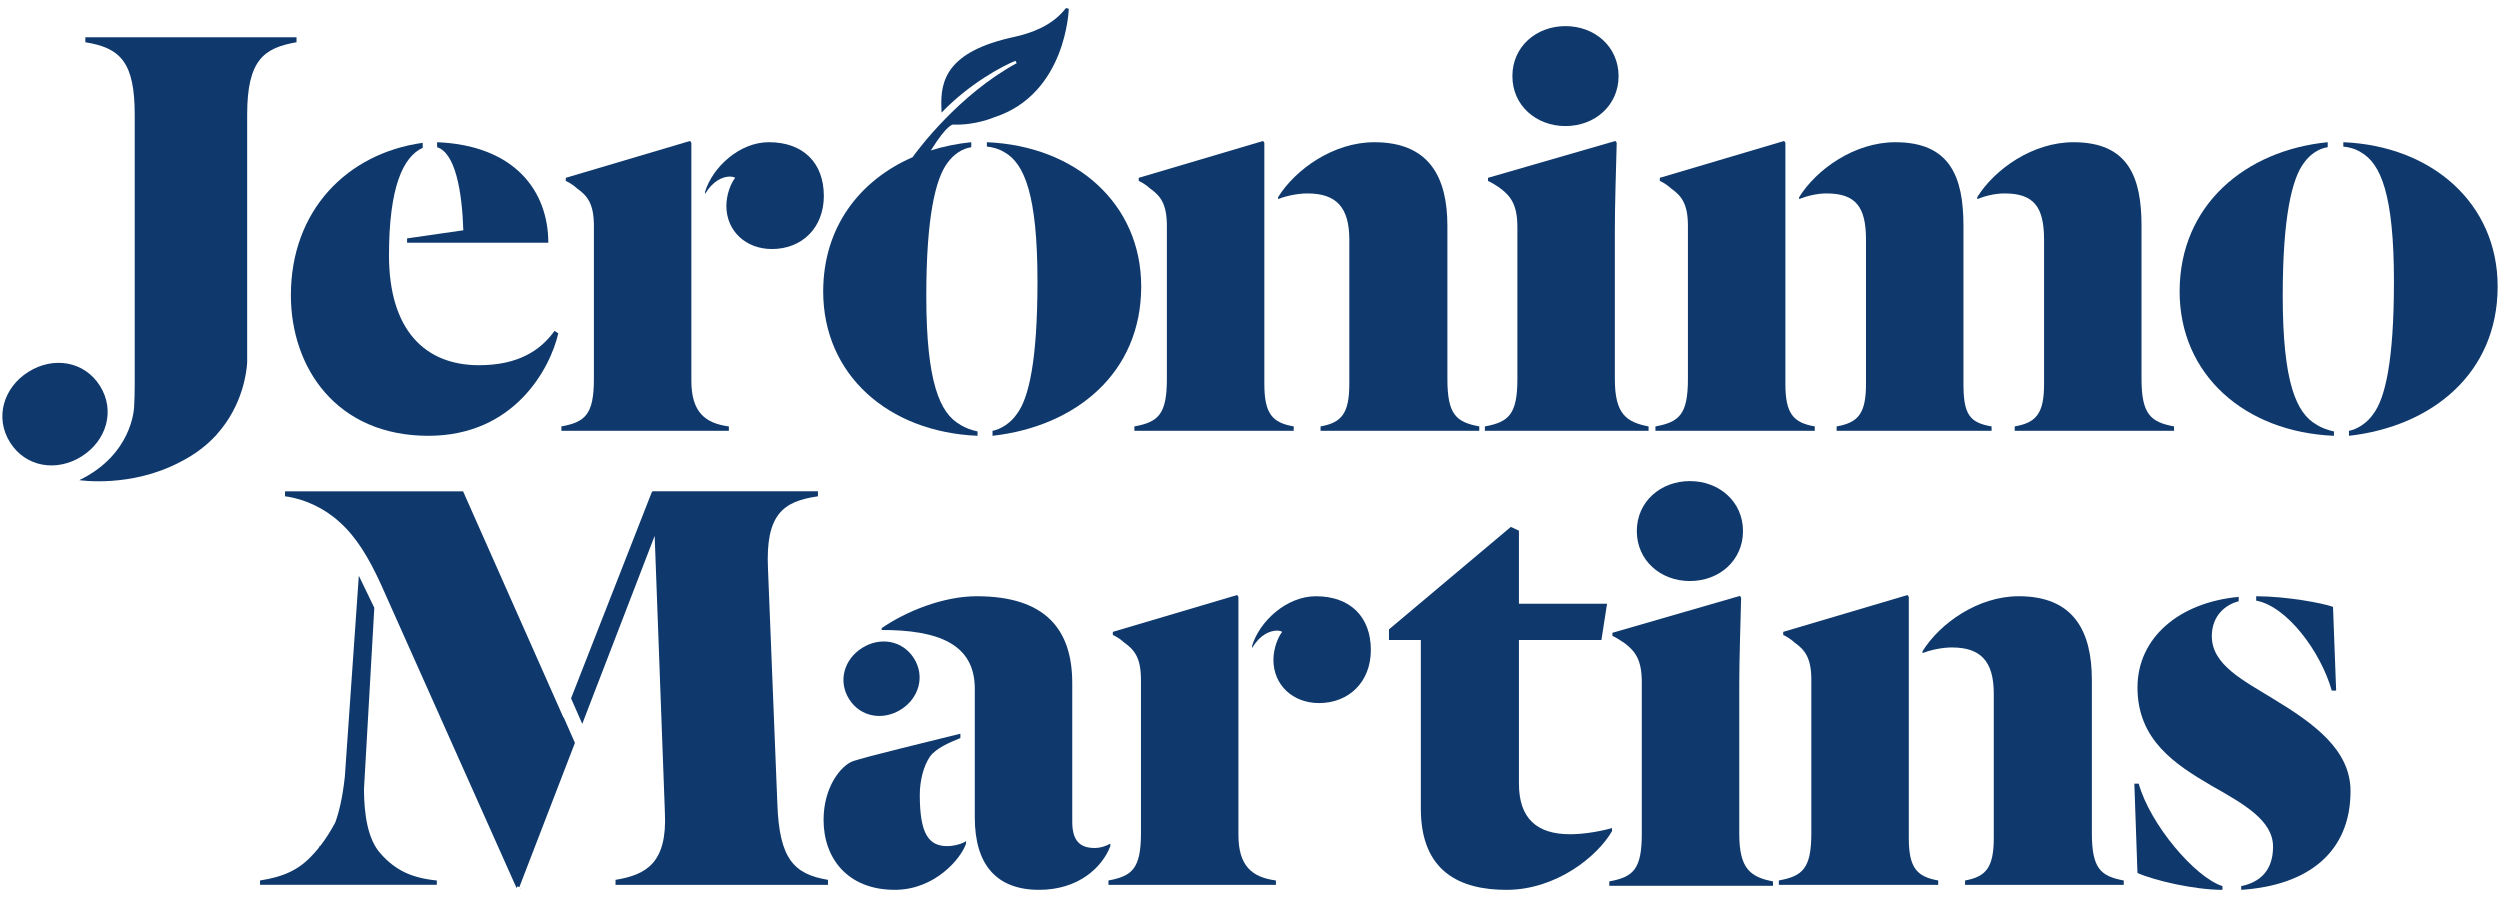
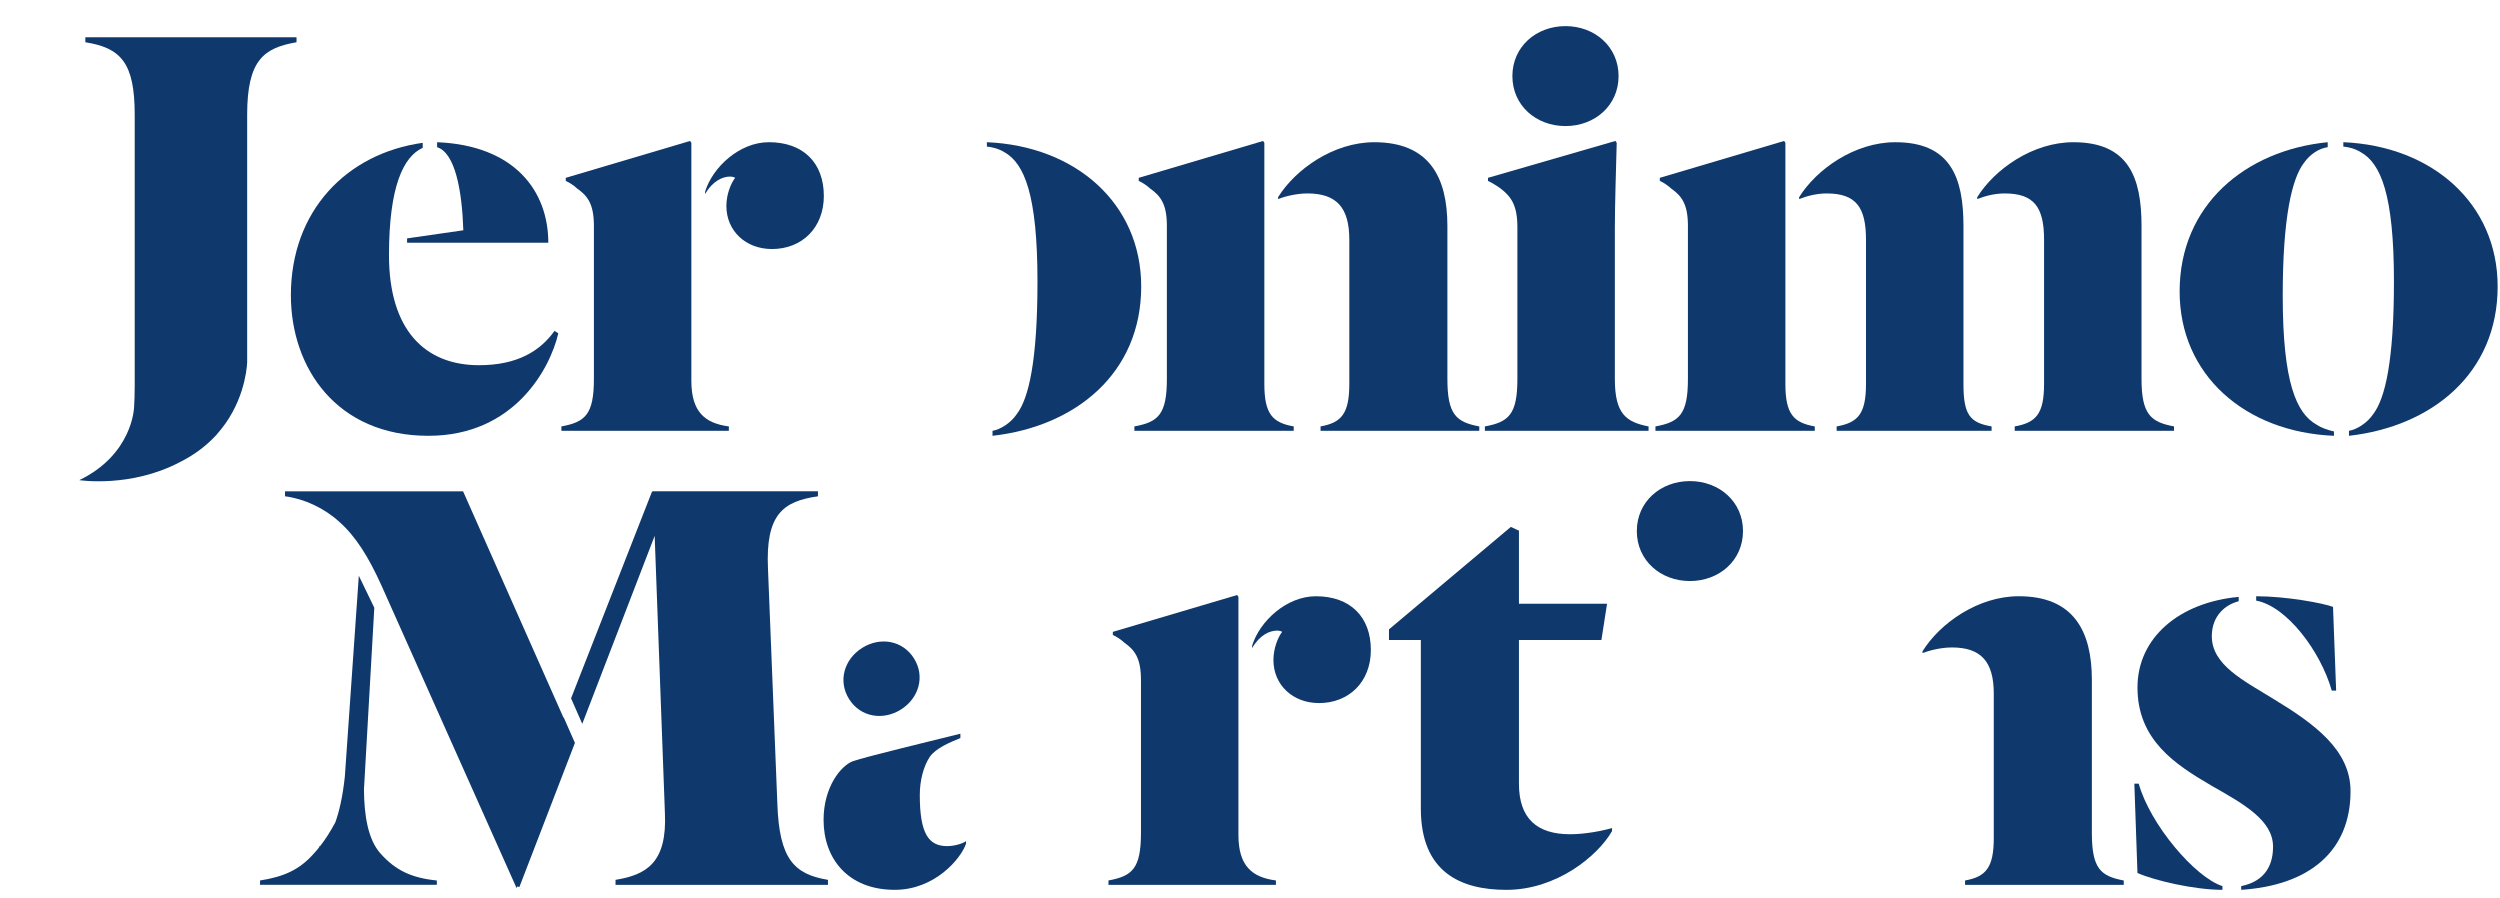
<svg xmlns="http://www.w3.org/2000/svg" width="284px" height="102px" viewBox="0 0 284 102" version="1.1">
  <title>Group 93</title>
  <desc>Created with Sketch.</desc>
  <g id="Page-1" stroke="none" stroke-width="1" fill="none" fill-rule="evenodd">
    <g id="Maqueta-pag-acesso-UNI" transform="translate(-818, -146)" fill="#0F396C">
      <g id="Group-93" transform="translate(818, 146)">
        <path d="M112.11,16.652 C112.75,16.721 113.389,16.864 114.098,17.288 C116.368,18.568 117.857,22.117 117.857,31.979 C117.857,40.99 116.865,45.249 115.517,47.025 C114.808,48.089 113.601,48.798 112.75,48.941 L112.75,49.507 C122.188,48.444 129.641,42.408 129.641,32.546 C129.641,23.108 122.188,16.579 112.11,16.155 L112.11,16.652 Z" id="Fill-23" />
        <path d="M132.557,25.664 L132.557,43.05 C132.557,47.096 131.563,47.948 128.865,48.441 L128.865,48.938 L146.967,48.938 L146.967,48.441 C144.551,48.018 143.63,47.023 143.63,43.616 L143.63,16.226 L143.487,16.014 L129.362,20.199 L129.362,20.554 C129.717,20.697 130.356,21.121 130.641,21.406 C131.848,22.257 132.557,23.182 132.557,25.664" id="Fill-25" />
        <path d="M96.462,79.424 C97.758,81.479 100.314,81.882 102.351,80.599 C104.384,79.316 105.118,76.834 103.821,74.783 C102.524,72.729 99.969,72.321 97.932,73.608 C95.899,74.891 95.165,77.369 96.462,79.424" id="Fill-27" />
        <path d="M52.634,26.16 L46.244,27.081 L46.244,27.578 L62.288,27.578 C62.288,21.69 58.453,16.51 49.655,16.155 L49.655,16.722 C51.713,17.362 52.491,21.69 52.634,26.16" id="Fill-29" />
        <path d="M48.66,49.507 C58.453,49.507 62.499,41.841 63.424,37.868 L62.996,37.587 C61.366,39.857 58.811,41.487 54.41,41.487 C48.236,41.487 44.189,37.444 44.189,29 C44.189,21.192 45.823,17.785 48.02,16.794 L48.02,16.224 C39.364,17.434 33.044,23.959 33.044,33.54 C33.044,41.772 38.227,49.507 48.66,49.507" id="Fill-31" />
        <path d="M82.939,20.058 C83.151,20.058 83.436,20.131 83.51,20.201 C83.013,20.84 82.516,22.116 82.516,23.395 C82.516,26.232 84.713,28.29 87.695,28.29 C91.103,28.29 93.588,25.877 93.588,22.259 C93.588,18.497 91.245,16.154 87.341,16.154 C84.004,16.154 80.954,18.995 80.103,21.762 L80.103,22.047 C80.954,20.555 82.088,20.058 82.939,20.058" id="Fill-33" />
        <path d="M82.798,48.442 C80.1,48.088 78.539,46.812 78.539,43.262 L78.539,16.226 L78.397,16.011 L64.272,20.2 L64.272,20.554 C64.627,20.697 65.266,21.121 65.551,21.406 C66.758,22.258 67.467,23.179 67.467,25.665 L67.467,43.05 C67.467,47.093 66.473,47.945 63.775,48.442 L63.775,48.939 L82.798,48.939 L82.798,48.442 Z" id="Fill-35" />
        <path d="M256.302,67.733 L256.302,68.23 C259.779,68.87 263.614,73.977 264.889,78.451 L265.386,78.451 L265.031,68.94 C263.899,68.515 259.709,67.733 256.302,67.733" id="Fill-37" />
        <path d="M232.205,27.225 L232.205,43.62 C232.205,47.023 231.284,48.017 228.871,48.441 L228.871,48.938 L246.969,48.938 L246.969,48.441 C244.341,47.948 243.277,47.096 243.277,43.049 L243.277,25.664 C243.277,20.13 241.786,16.156 235.542,16.156 C230.926,16.156 226.598,19.208 224.612,22.4 L224.612,22.612 C225.534,22.257 226.598,21.975 227.734,21.975 C231.068,21.975 232.205,23.537 232.205,27.225" id="Fill-39" />
        <path d="M211.977,27.225 L211.977,43.62 C211.977,47.023 211.056,48.017 208.641,48.441 L208.641,48.938 L226.245,48.938 L226.245,48.441 C223.76,48.017 223.049,47.096 223.049,43.62 L223.049,25.664 C223.049,20.13 221.559,16.156 215.315,16.156 C210.698,16.156 206.37,19.208 204.381,22.4 L204.381,22.612 C205.306,22.257 206.37,21.975 207.506,21.975 C210.84,21.975 211.977,23.537 211.977,27.225" id="Fill-41" />
        <path d="M187.278,48.442 C184.722,47.945 183.447,47.024 183.447,43.05 L183.447,26.019 C183.447,23.179 183.586,19.136 183.659,16.226 L183.516,16.011 L169.037,20.2 L169.037,20.554 C169.391,20.697 170.174,21.194 170.456,21.406 C171.665,22.327 172.375,23.322 172.375,25.807 L172.375,43.05 C172.375,47.093 171.381,47.945 168.682,48.442 L168.682,48.939 L187.278,48.939 L187.278,48.442 Z" id="Fill-43" />
        <path d="M265.137,49.507 L265.137,49.01 C264.497,48.867 263.788,48.655 263.149,48.231 C260.879,46.952 259.318,43.475 259.318,33.61 C259.318,24.599 260.381,20.271 261.731,18.498 C262.44,17.503 263.434,16.864 264.428,16.721 L264.428,16.154 C255.129,17.076 247.606,23.25 247.606,33.116 C247.606,42.554 254.987,49.083 265.137,49.507" id="Fill-45" />
        <path d="M206.158,48.442 C203.745,48.018 202.82,47.024 202.82,43.617 L202.82,16.226 L202.681,16.011 L188.556,20.2 L188.556,20.554 C188.911,20.697 189.548,21.121 189.833,21.406 C191.039,22.258 191.748,23.179 191.748,25.665 L191.748,43.05 C191.748,47.093 190.758,47.945 188.059,48.442 L188.059,48.939 L206.158,48.939 L206.158,48.442 Z" id="Fill-47" />
        <path d="M177.839,14.321 C181.176,14.321 183.87,11.978 183.87,8.644 C183.87,5.311 181.176,2.967 177.839,2.967 C174.501,2.967 171.807,5.311 171.807,8.644 C171.807,11.978 174.501,14.321 177.839,14.321" id="Fill-49" />
        <path d="M191.974,66.006 C195.311,66.006 198.005,63.663 198.005,60.329 C198.005,56.995 195.311,54.652 191.974,54.652 C188.636,54.652 185.943,56.995 185.943,60.329 C185.943,63.663 188.636,66.006 191.974,66.006" id="Fill-51" />
        <path d="M153.282,27.225 L153.282,43.62 C153.282,47.023 152.36,48.017 150.017,48.441 L150.017,48.938 L168.046,48.938 L168.046,48.441 C165.418,47.948 164.424,47.096 164.424,43.049 L164.424,25.664 C164.424,20.13 162.366,16.156 156.122,16.156 C151.506,16.156 147.178,19.208 145.189,22.4 L145.189,22.612 C146.114,22.257 147.389,21.975 148.526,21.975 C151.791,21.975 153.282,23.537 153.282,27.225" id="Fill-53" />
        <path d="M237.636,94.629 L237.636,77.243 C237.636,71.709 235.577,67.732 229.334,67.732 C224.717,67.732 220.389,70.784 218.401,73.979 L218.401,74.191 C219.325,73.837 220.602,73.551 221.739,73.551 C225.002,73.551 226.493,75.116 226.493,78.804 L226.493,95.195 C226.493,98.602 225.57,99.597 223.23,100.024 L223.23,100.518 L241.258,100.518 L241.258,100.024 C238.63,99.527 237.636,98.675 237.636,94.629" id="Fill-55" />
-         <path d="M216.84,95.196 L216.84,67.806 L216.697,67.594 L202.573,71.779 L202.573,72.134 C202.928,72.277 203.568,72.7 203.853,72.986 C205.059,73.837 205.768,74.759 205.768,77.244 L205.768,94.63 C205.768,98.673 204.774,99.524 202.076,100.021 L202.076,100.518 L220.178,100.518 L220.178,100.021 C217.762,99.594 216.84,98.603 216.84,95.196" id="Fill-57" />
        <path d="M149.486,67.733 C146.148,67.733 143.096,70.573 142.245,73.34 L142.245,73.622 C143.096,72.134 144.233,71.637 145.085,71.637 C145.297,71.637 145.582,71.707 145.651,71.779 C145.154,72.416 144.661,73.695 144.661,74.971 C144.661,77.811 146.861,79.869 149.84,79.869 C153.248,79.869 155.729,77.457 155.729,73.837 C155.729,70.076 153.39,67.733 149.486,67.733" id="Fill-59" />
        <path d="M183.127,94.061 C182.206,94.346 180.145,94.77 178.371,94.77 C174.61,94.77 172.552,92.997 172.552,89.024 L172.552,72.702 L181.921,72.702 L182.561,68.586 L172.552,68.586 L172.552,60.285 L171.631,59.857 L157.788,71.496 L157.788,72.702 L161.407,72.702 L161.407,91.86 C161.407,99.102 165.95,101.087 171.134,101.087 C176.811,101.087 181.497,97.256 183.127,94.415 L183.127,94.061 Z" id="Fill-61" />
-         <path d="M197.581,94.735 L197.581,77.704 C197.581,74.864 197.723,70.821 197.793,67.911 L197.65,67.695 L183.171,71.885 L183.171,72.239 C183.529,72.382 184.308,72.879 184.593,73.091 C185.799,74.016 186.508,75.006 186.508,77.492 L186.508,94.735 C186.508,98.778 185.514,99.633 182.816,100.127 L182.816,100.624 L201.411,100.624 L201.411,100.127 C198.859,99.633 197.581,98.709 197.581,94.735" id="Fill-63" />
        <path d="M266.202,16.155 L266.202,16.652 C266.842,16.721 267.481,16.864 268.19,17.292 C270.46,18.568 271.952,22.117 271.952,31.979 C271.952,40.99 270.958,45.249 269.608,47.025 C268.899,48.089 267.693,48.798 266.842,48.941 L266.842,49.508 C276.28,48.444 283.733,42.408 283.733,32.546 C283.733,23.108 276.28,16.579 266.202,16.155" id="Fill-65" />
        <path d="M242.959,89.023 L242.462,89.023 L242.816,99.171 C244.731,100.023 249.275,101.086 252.47,101.086 L252.47,100.662 C249.349,99.668 244.238,93.636 242.959,89.023" id="Fill-67" />
        <path d="M258.218,79.372 C254.884,77.314 251.262,75.541 251.262,72.277 C251.262,69.864 252.896,68.658 254.315,68.303 L254.315,67.806 C247.5,68.442 242.818,72.489 242.818,78.096 C242.818,84.055 247.076,86.822 251.193,89.234 C254.954,91.365 258.218,93.208 258.218,96.19 C258.218,98.885 256.727,100.237 254.6,100.661 L254.6,101.085 C262.265,100.588 267.021,96.757 267.021,89.874 C267.021,85.191 262.905,82.208 258.218,79.372" id="Fill-69" />
-         <path d="M11.354,43.832 C9.578,41.009 6.049,40.463 3.226,42.243 C0.403,44.019 -0.633,47.437 1.144,50.26 C2.92,53.082 6.449,53.628 9.271,51.849 C12.094,50.072 13.13,46.655 11.354,43.832" id="Fill-71" />
        <path d="M33.685,4.8 L33.685,4.234 L9.695,4.234 L9.695,4.8 C13.742,5.44 15.303,7.143 15.303,13.032 L15.303,43.76 C15.303,44.688 15.278,45.568 15.226,46.409 L15.216,46.405 C15.216,46.405 15.004,51.655 9.007,54.544 C9.007,54.544 14.832,55.455 20.451,52.489 C22.162,51.631 23.492,50.581 24.526,49.465 C24.564,49.426 24.602,49.392 24.64,49.35 L24.625,49.347 C27.634,46.006 28.026,42.13 28.078,41.177 L28.078,13.032 C28.078,6.789 29.994,5.44 33.685,4.8" id="Fill-73" />
        <polygon id="Fill-75" points="59.136 100.945 59.178 100.872 59.094 100.945" />
        <path d="M88.307,91.294 L87.243,64.613 C86.958,58.439 88.946,56.947 92.92,56.38 L92.92,55.811 L74.182,55.811 L74.182,55.828 L74.075,55.828 L64.872,79.332 L66.145,82.228 L74.37,60.876 L75.531,92.288 C75.816,98.035 73.404,99.383 69.924,99.95 L69.924,100.52 L94.057,100.52 L94.057,99.95 C90.222,99.314 88.519,97.61 88.307,91.294" id="Fill-77" />
        <path d="M64.012,81.527 L52.606,55.813 L32.377,55.813 L32.377,56.379 C34.577,56.664 36.851,57.728 38.554,59.289 C40.47,60.992 41.888,63.335 43.31,66.457 L58.686,100.89 L58.756,100.696 L58.999,100.772 L65.312,84.392 L64.029,81.478 L64.012,81.527 Z" id="Fill-79" />
        <path d="M43.237,96.971 C41.798,95.375 41.367,92.622 41.346,89.685 L42.521,69.042 L40.762,65.402 L39.173,88.239 C38.92,90.588 38.516,92.254 38.089,93.429 C37.546,94.447 36.973,95.341 36.371,96.113 C36.267,96.179 36.204,96.2 36.204,96.2 L36.27,96.238 C36.065,96.495 35.857,96.745 35.645,96.971 C34.011,98.817 32.238,99.596 29.54,100.023 L29.54,100.517 L49.623,100.517 L49.623,100.023 C46.786,99.738 44.941,98.887 43.237,96.971" id="Fill-81" />
-         <path d="M126.136,95.835 C125.782,96.047 125.072,96.332 124.363,96.332 C122.656,96.332 121.808,95.481 121.808,93.35 L121.808,77.598 C121.808,71.494 118.756,67.732 110.948,67.732 C107.186,67.732 102.928,69.439 100.16,71.355 L100.16,71.566 C106.547,71.566 110.736,73.127 110.736,78.238 L110.736,92.856 C110.736,98.248 113.218,101.085 118.046,101.085 C122.517,101.085 125.215,98.533 126.136,96.117 L126.136,95.835 Z" id="Fill-83" />
        <path d="M104.488,90.301 C104.488,88.667 104.916,87.036 105.625,85.973 C106.334,84.979 107.895,84.339 109.101,83.842 L109.101,83.348 C105.98,84.127 98.314,85.973 96.896,86.47 C95.543,86.964 93.558,89.38 93.558,93.137 C93.558,97.539 96.325,101.085 101.652,101.085 C106.192,101.085 109.175,97.539 109.741,95.835 L109.741,95.55 C109.386,95.835 108.392,96.12 107.61,96.12 C105.483,96.12 104.488,94.702 104.488,90.301" id="Fill-85" />
        <path d="M140.685,94.841 L140.685,67.805 L140.542,67.593 L126.418,71.779 L126.418,72.133 C126.772,72.276 127.412,72.7 127.698,72.985 C128.904,73.837 129.613,74.758 129.613,77.244 L129.613,94.629 C129.613,98.672 128.619,99.524 125.921,100.021 L125.921,100.518 L144.945,100.518 L144.945,100.021 C142.246,99.666 140.685,98.391 140.685,94.841" id="Fill-87" />
-         <path d="M103.666,17.86 C97.69,20.467 93.515,25.766 93.515,33.114 C93.515,42.553 100.895,49.082 111.046,49.506 L111.046,49.008 C110.407,48.87 109.697,48.654 109.058,48.23 C106.788,46.951 105.227,43.474 105.227,33.611 C105.227,24.597 106.291,20.27 107.639,18.496 C108.349,17.502 109.343,16.866 110.337,16.723 L110.337,16.153 C108.741,16.313 107.205,16.63 105.745,17.089 C107.685,13.977 108.293,14.151 108.293,14.151 C110.81,14.255 112.944,13.323 112.944,13.323 C121.159,10.664 121.413,0.996 121.413,0.996 L121.1,0.913 C120.985,1.055 120.87,1.191 120.752,1.323 C119.306,2.943 117.269,3.743 115.145,4.209 C107.591,5.857 106.812,9.117 106.944,12.25 L106.958,12.795 C110.139,9.475 113.959,7.459 115.357,6.906 L115.496,7.177 C108.908,10.765 104.285,16.998 103.666,17.86" id="Fill-89" />
      </g>
    </g>
  </g>
</svg>